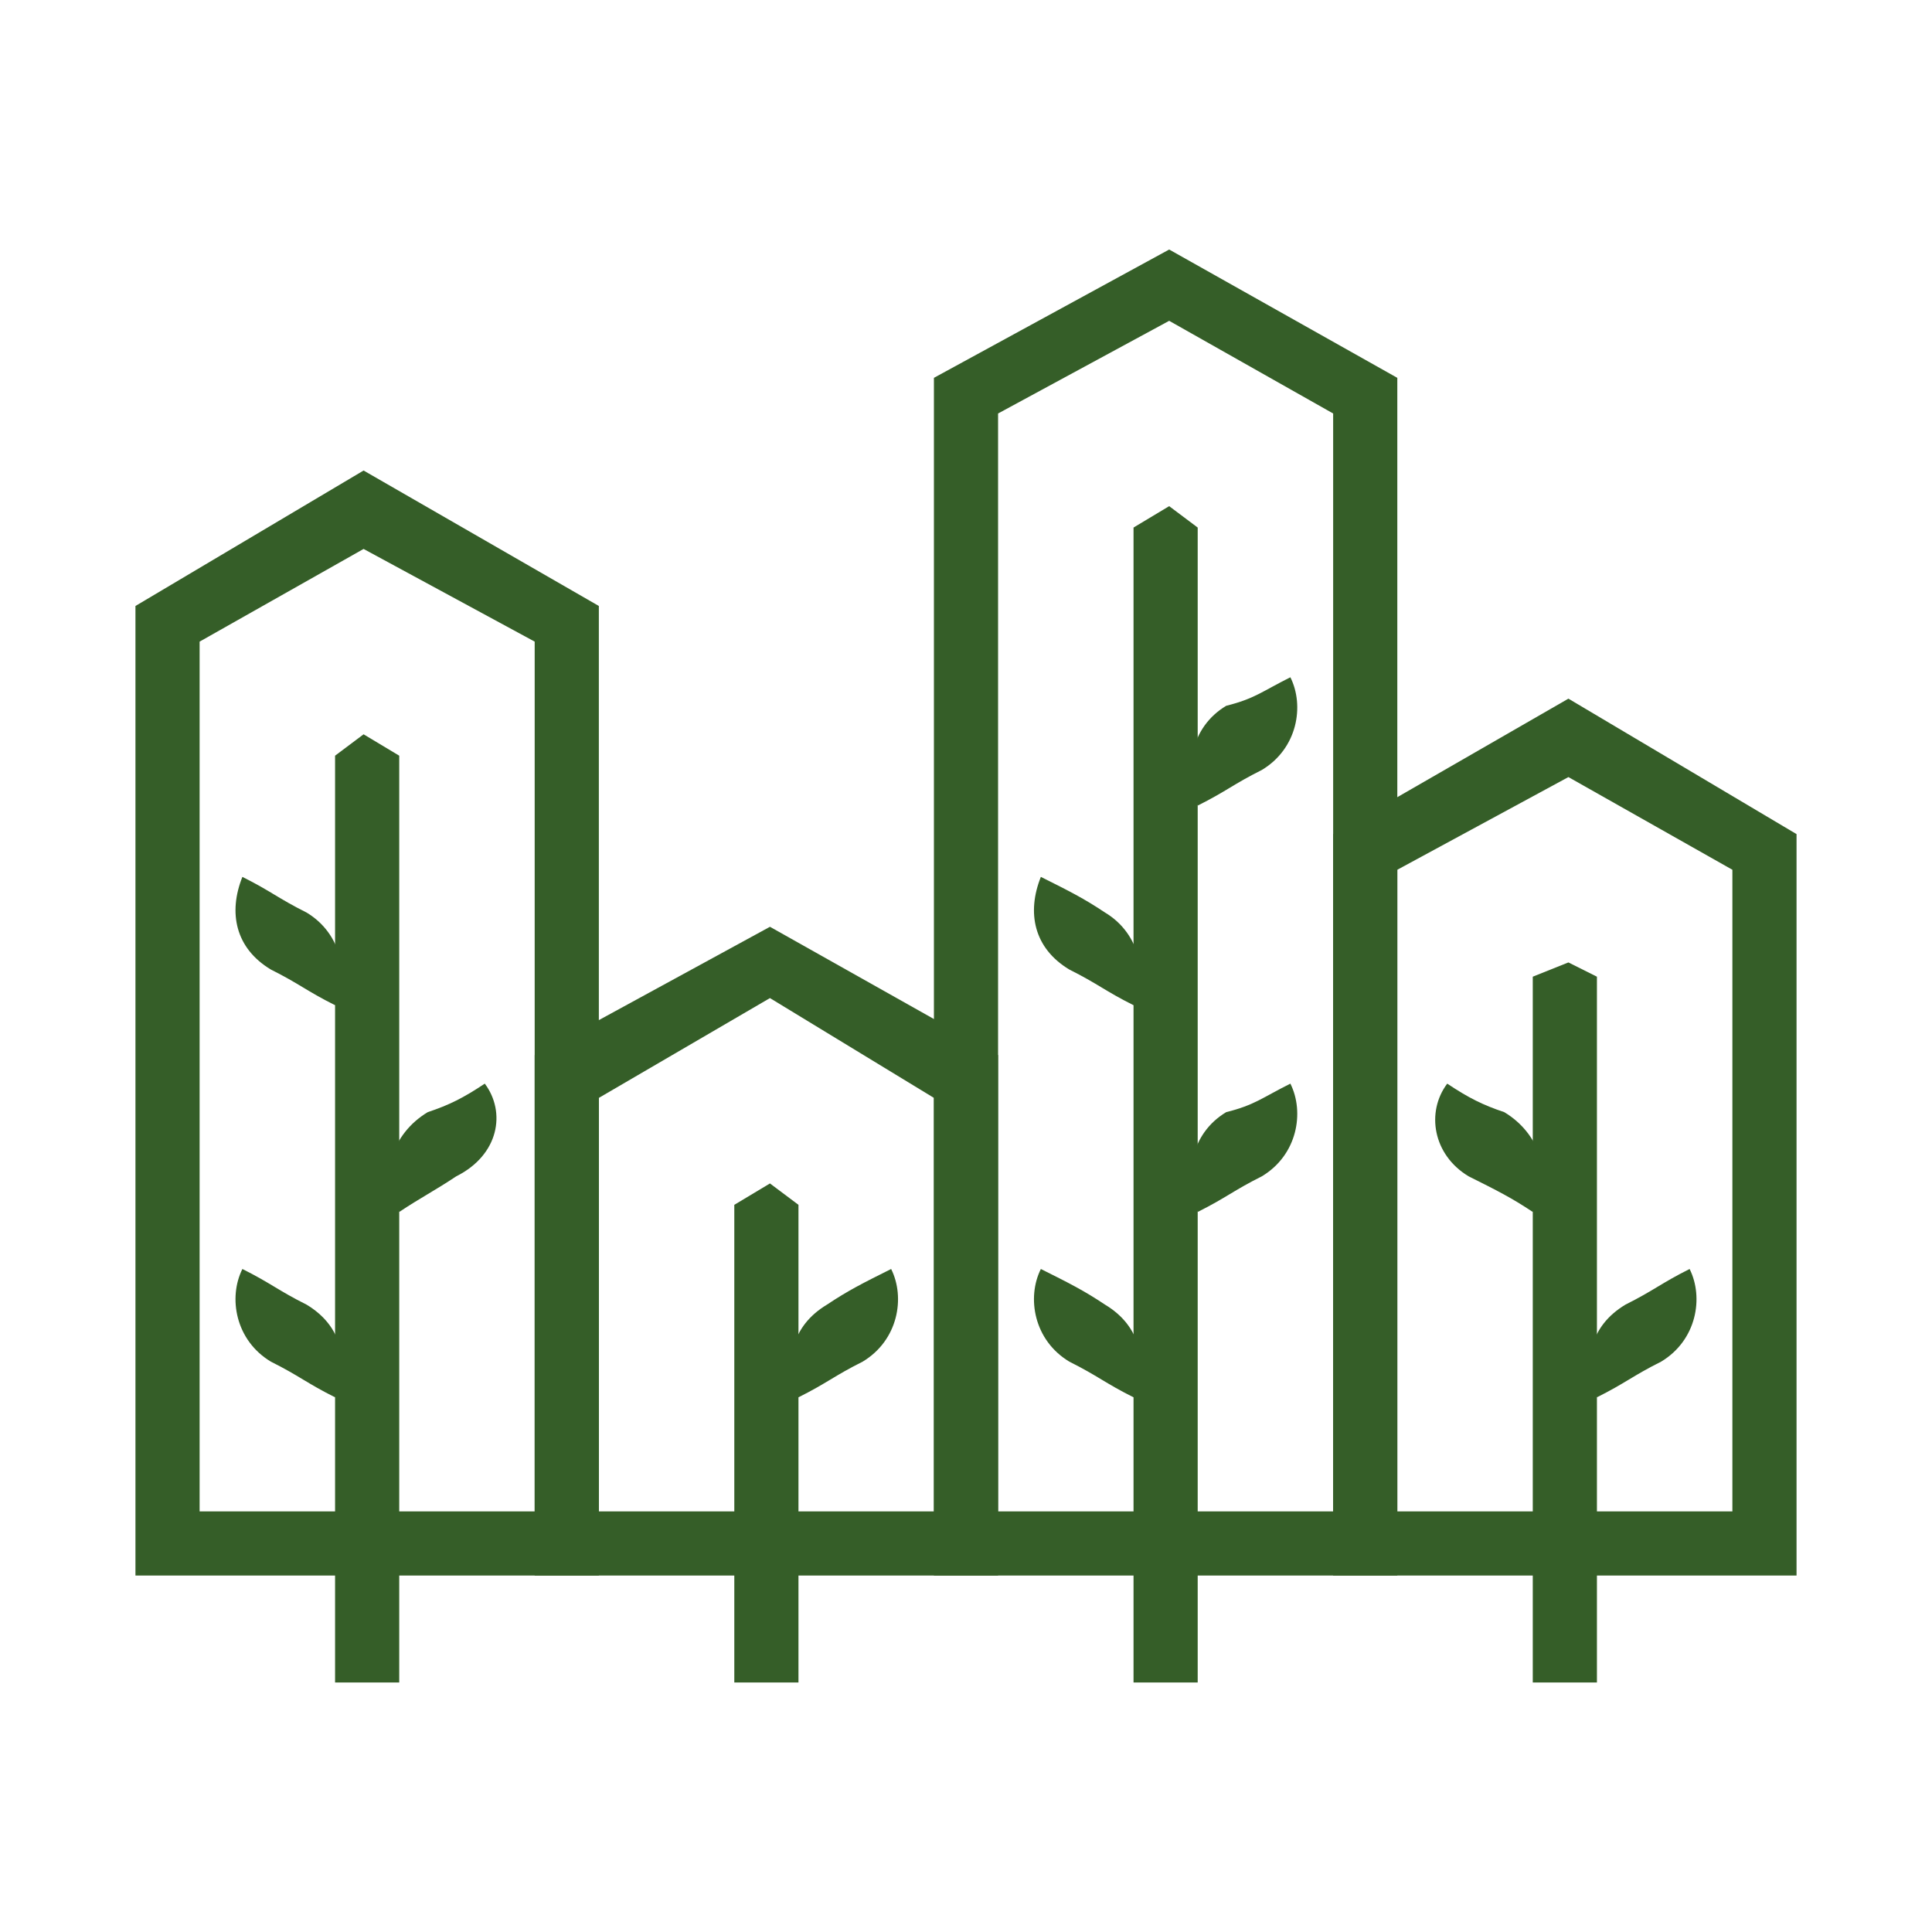
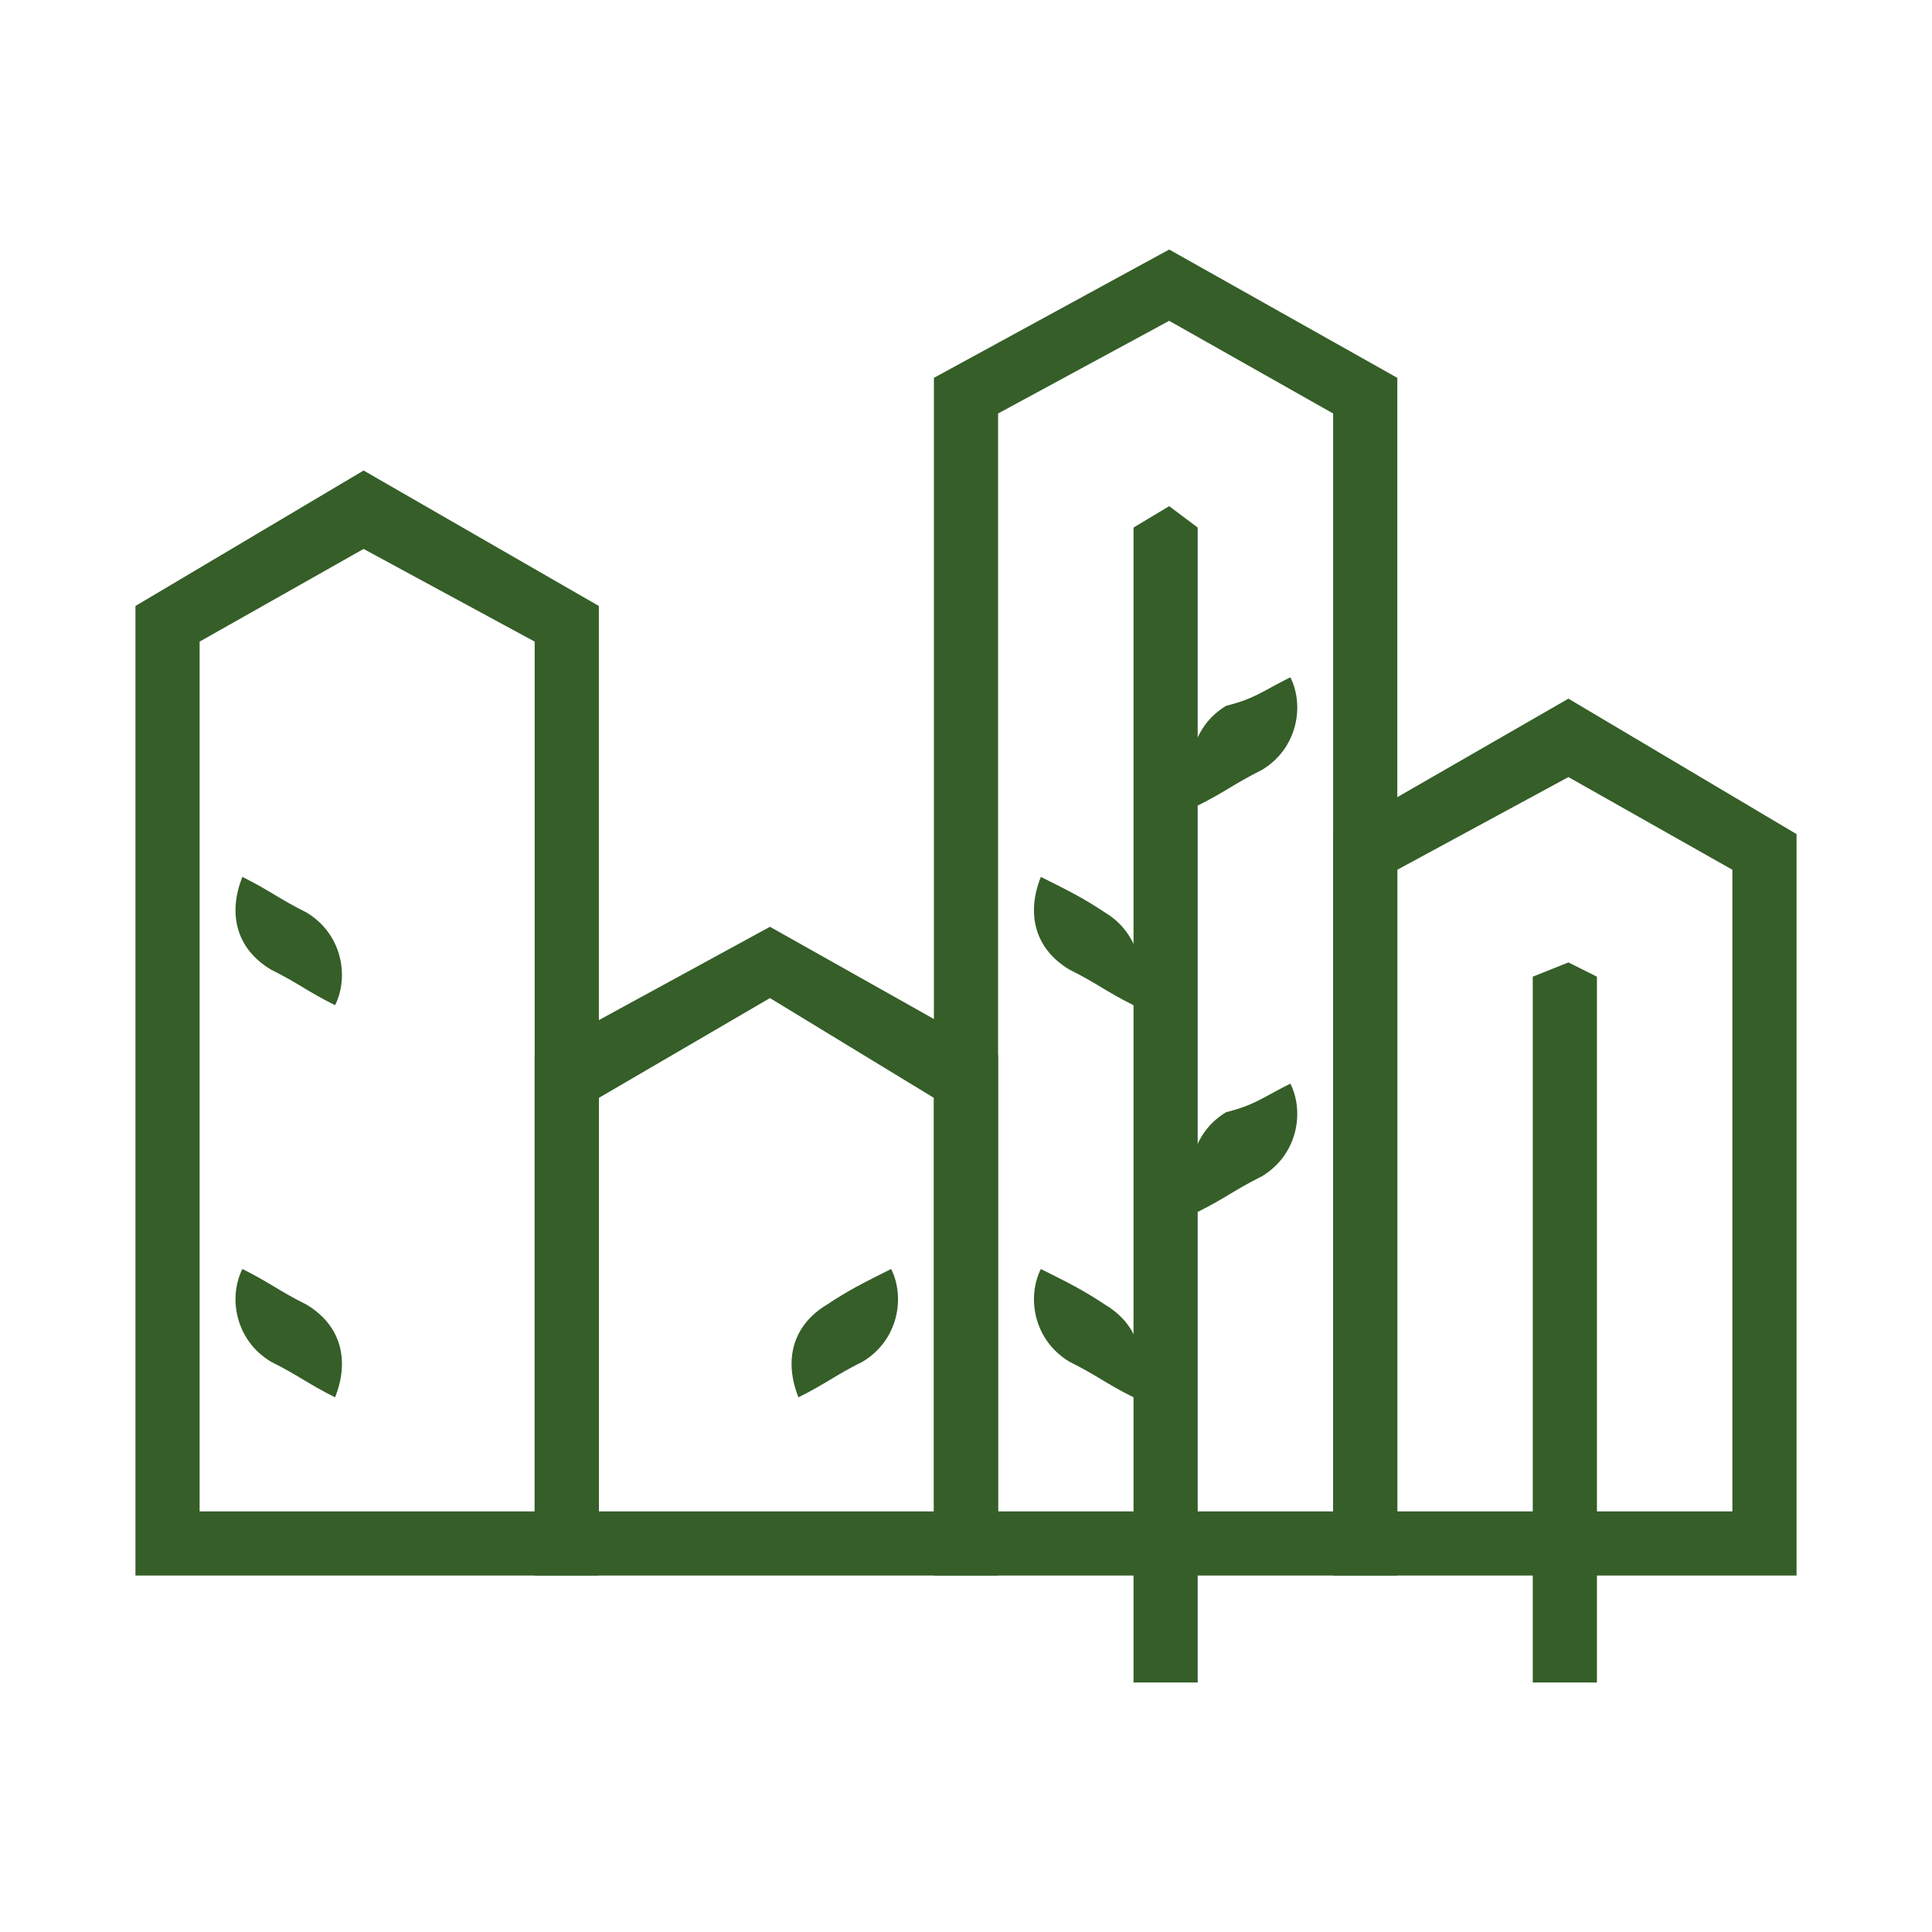
<svg xmlns="http://www.w3.org/2000/svg" xml:space="preserve" width="2.709mm" height="2.709mm" version="1.1" style="shape-rendering:geometricPrecision; text-rendering:geometricPrecision; image-rendering:optimizeQuality; fill-rule:evenodd; clip-rule:evenodd" viewBox="0 0 271 271">
  <defs>
    <style type="text/css"> .fil0 {fill:none} .fil1 {fill:#355E28;fill-rule:nonzero} </style>
  </defs>
  <g id="Слой_x0020_1">
    <rect class="fil0" width="271" height="271" />
    <g id="_2413255600576">
      <polygon class="fil1" points="168,74 168,236 159,236 159,74 164,71 " />
-       <polygon class="fil1" points="112,169 112,236 103,236 103,169 108,166 " />
-       <polygon class="fil1" points="56,106 56,236 47,236 47,106 51,103 " />
      <polygon class="fil1" points="224,137 224,236 215,236 215,137 220,135 " />
-       <path class="fil1" d="M211 156c5,3 7,9 4,14l0 0c-3,-2 -5,-3 -9,-5 -5,-3 -6,-9 -3,-13l0 0c3,2 5,3 8,4z" />
      <path class="fil1" d="M252 117l-32 -19 -33 19 0 104 65 0 0 -104zm-32 -8l23 13 0 90 -47 0 0 -90 24 -13z" />
      <path class="fil1" d="M84 85l-33 -19 -32 19 0 136 65 0 0 -136zm-33 -8l24 13 0 122 -47 0 0 -122 23 -13z" />
      <path class="fil1" d="M75 148l33 -18 32 18 0 73 -65 0 0 -73zm33 -8l-24 14 0 58 47 0 0 -58 -23 -14z" />
      <path class="fil1" d="M196 53l-32 -18 -33 18 0 168 65 0 0 -168zm-32 -8l23 13 0 154 -47 0 0 -154 24 -13z" />
-       <path class="fil1" d="M228 183c-5,3 -6,8 -4,13l0 0c4,-2 5,-3 9,-5 5,-3 6,-9 4,-13l0 0c-4,2 -5,3 -9,5z" />
-       <path class="fil1" d="M116 183c-5,3 -6,8 -4,13l0 0c4,-2 5,-3 9,-5 5,-3 6,-9 4,-13l0 0c-4,2 -6,3 -9,5z" />
+       <path class="fil1" d="M116 183c-5,3 -6,8 -4,13l0 0c4,-2 5,-3 9,-5 5,-3 6,-9 4,-13c-4,2 -6,3 -9,5z" />
      <path class="fil1" d="M172 156c-5,3 -6,9 -4,14l0 0c4,-2 5,-3 9,-5 5,-3 6,-9 4,-13l0 0c-4,2 -5,3 -9,4z" />
      <path class="fil1" d="M155 183c5,3 6,8 4,13l0 0c-4,-2 -5,-3 -9,-5 -5,-3 -6,-9 -4,-13l0 0c4,2 6,3 9,5z" />
      <path class="fil1" d="M172 99c-5,3 -6,9 -4,14l0 0c4,-2 5,-3 9,-5 5,-3 6,-9 4,-13l0 0c-4,2 -5,3 -9,4z" />
      <path class="fil1" d="M155 128c5,3 6,9 4,13l0 0c-4,-2 -5,-3 -9,-5 -5,-3 -6,-8 -4,-13l0 0c4,2 6,3 9,5z" />
-       <path class="fil1" d="M60 156c-5,3 -7,9 -4,14l0 0c3,-2 5,-3 8,-5 6,-3 7,-9 4,-13l0 0c-3,2 -5,3 -8,4z" />
      <path class="fil1" d="M43 183c5,3 6,8 4,13l0 0c-4,-2 -5,-3 -9,-5 -5,-3 -6,-9 -4,-13l0 0c4,2 5,3 9,5z" />
      <path class="fil1" d="M43 128c5,3 6,9 4,13l0 0c-4,-2 -5,-3 -9,-5 -5,-3 -6,-8 -4,-13l0 0c4,2 5,3 9,5z" />
    </g>
  </g>
</svg>